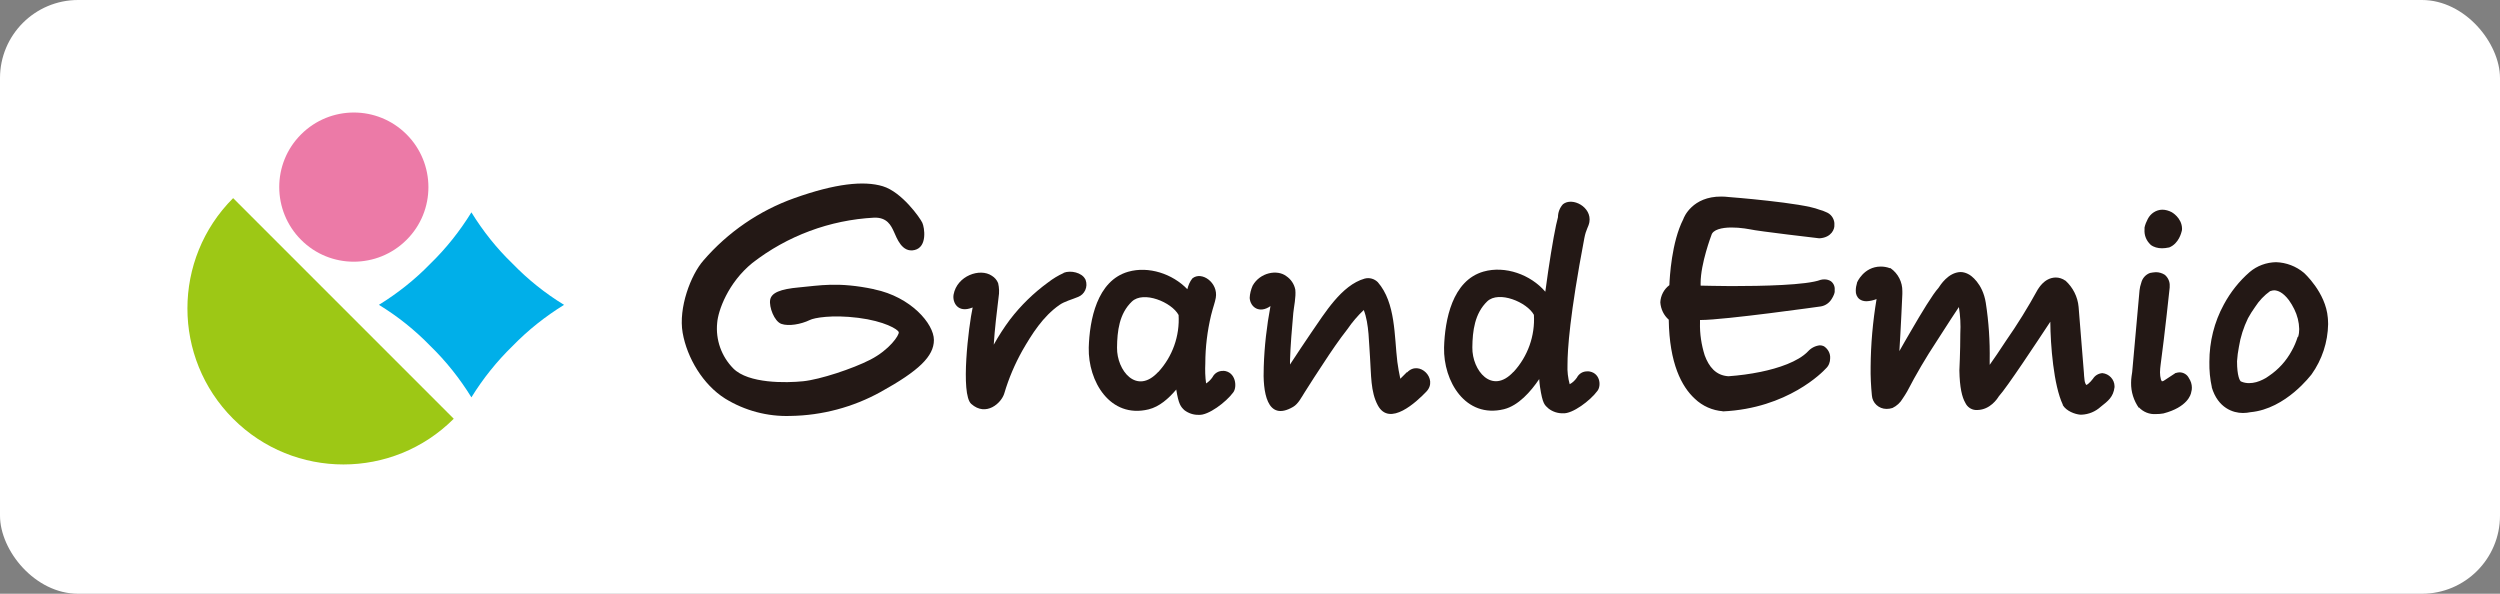
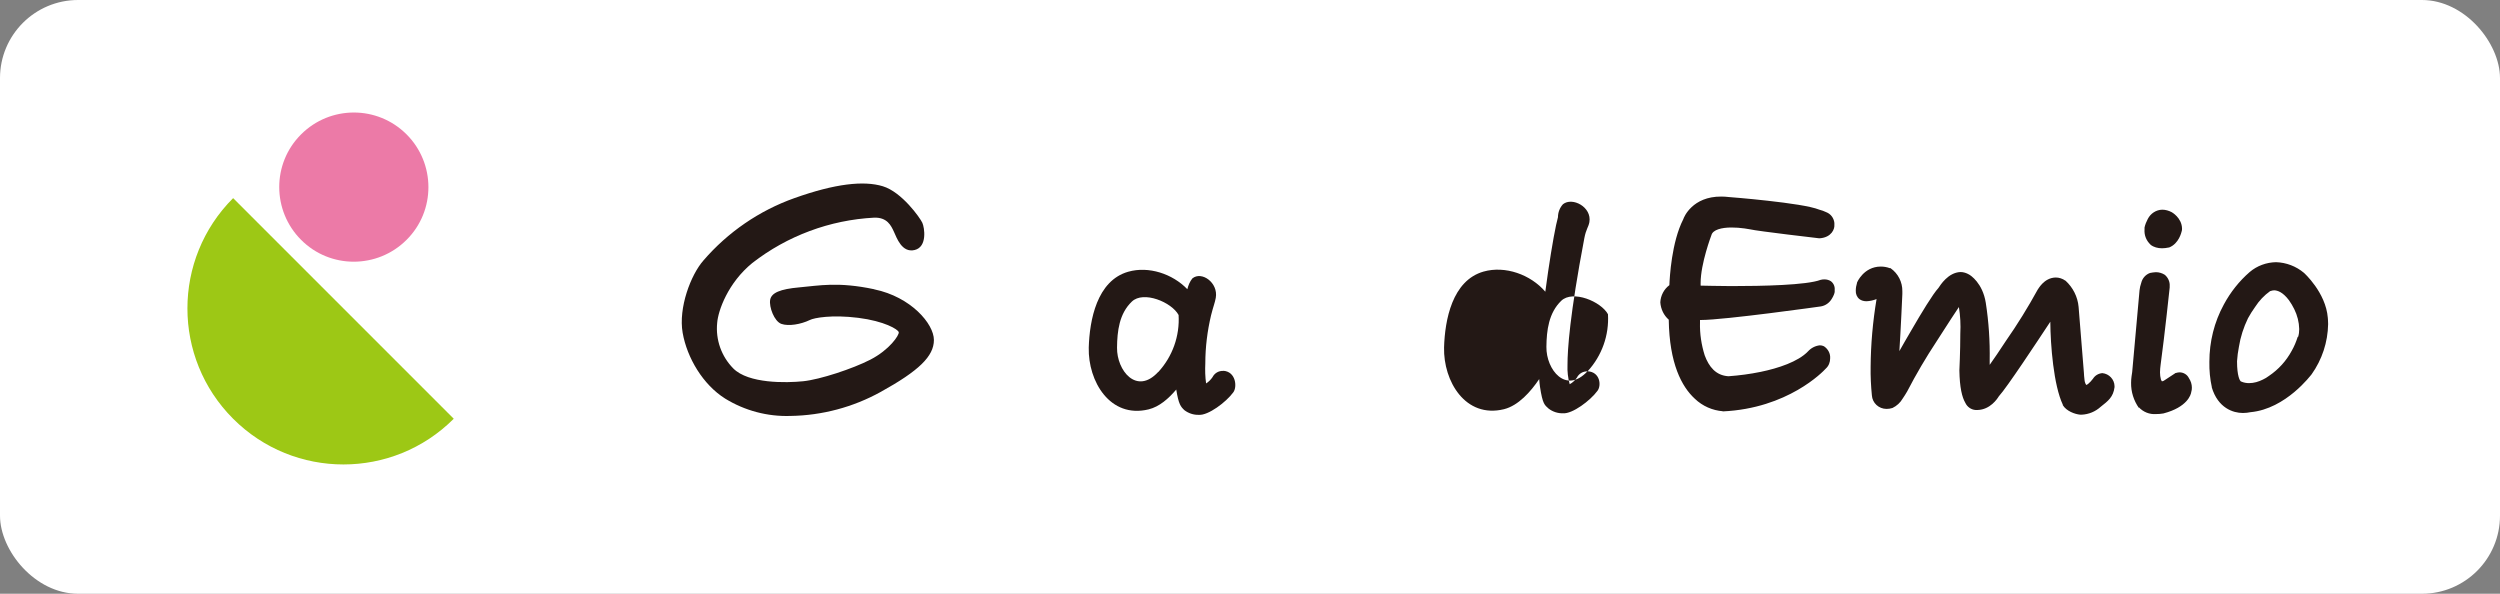
<svg xmlns="http://www.w3.org/2000/svg" id="_レイヤー_2" viewBox="0 0 160 38">
  <rect x="0" y="0" width="160" height="38" fill="#808080" stroke="none" />
  <defs>
    <style>.cls-1{fill:#231815;}.cls-1,.cls-2,.cls-3,.cls-4,.cls-5{stroke-width:0px;}.cls-2{fill:#ec7aa7;}.cls-3{fill:#9dc815;}.cls-4{fill:#00afe9;}.cls-5{fill:#fff;}</style>
  </defs>
  <g id="_レイヤー_1-2">
    <g id="icon_grandemio">
      <rect class="cls-5" width="160" height="38" rx="5" ry="5" />
      <g id="logo">
        <path class="cls-1" d="M132.02,25.9c-.59-1.25-.79-3.81-.8-5.31-.86,1.3-2.77,4.2-3.3,4.78-.09.15-.55.85-1.36.87h-.12c-.29-.02-.54-.2-.66-.46-.21-.36-.36-.97-.38-2.07,0,0,.06-1.23.06-2.36.03-.57,0-1.14-.09-1.7h0c-.12.17-.74,1.12-1.43,2.2-.68,1.03-1.31,2.1-1.88,3.2-.09.16-.19.31-.29.46-.15.26-.38.47-.65.6-.12.04-.25.06-.38.06-.5,0-.91-.38-.94-.87-.06-.61-.09-1.21-.08-1.82.01-1.46.14-2.91.38-4.34-.2.08-.42.13-.64.14-.17,0-.33-.04-.46-.14-.16-.13-.24-.33-.23-.54,0-.17.03-.34.08-.5v-.02h0s.42-1.01,1.51-1.02c.2,0,.39.03.58.1h.05c.49.34.77.9.76,1.48,0,.06,0,.12,0,.18,0,0-.1,2.27-.19,3.65.21-.38.48-.84.76-1.32.66-1.14,1.38-2.33,1.74-2.72.12-.18.62-.99,1.41-1.02.19,0,.38.06.55.16.08.04.87.54,1.07,1.81.19,1.22.27,2.45.25,3.68v.29c.27-.38.64-.92,1.03-1.52.74-1.06,1.42-2.16,2.04-3.29.02,0,.38-.76,1.15-.78.22,0,.44.07.62.2h.01c.48.44.78,1.03.84,1.68.04.41.3,3.82.34,4.22,0,.1.02.28.04.46.01.12.05.23.11.32.04-.02.08-.04.11-.06.12-.1.23-.22.32-.34.13-.21.35-.34.6-.36.43.04.77.4.78.83,0,.02,0,.04,0,.07-.08.63-.41.88-.88,1.25-.34.31-.77.49-1.23.51h-.02s-.04,0-.06,0c-.35-.03-.89-.23-1.12-.61M136.89,26.11c-.33-.47-.51-1.03-.5-1.61,0-.14.01-.28.03-.42.02-.12.03-.21.04-.27l.47-5.23c.02-.16.05-.32.11-.48.07-.29.28-.53.56-.63h0c.12-.03.25-.04.38-.05.2,0,.4.06.57.17.21.18.33.45.31.72v.09s-.32,3.03-.58,4.94c-.02.16-.04.33-.04.49,0,.16.02.31.06.46.05.12.06.11.07.11.06,0,.12-.03.17-.07l.67-.44.02-.02h.03c.07-.02.15-.04.23-.04.25,0,.49.14.6.37.12.18.19.39.19.61,0,.09-.01.19-.04.28-.02.17-.25.97-1.78,1.37h0c-.16.03-.32.04-.48.04-.41.03-.81-.13-1.09-.43M110.27,26.32c-.67-.05-1.31-.33-1.8-.8-.84-.77-1.63-2.25-1.67-5.06-.32-.28-.51-.68-.54-1.11.02-.43.23-.84.58-1.1.02-.5.14-2.76.89-4.22.04-.14.59-1.46,2.43-1.45.16,0,.32.01.48.03,0,0,1.19.09,2.52.24s2.71.34,3.28.57c.15.04.3.09.44.16.29.11.49.38.52.69v.14c.02.23-.17.78-.93.84h-.05s-3.96-.46-4.4-.57c0,0-.15-.03-.37-.06-.28-.04-.56-.06-.84-.06-.62,0-1.19.14-1.28.49,0,0-.69,1.81-.69,3.06v.17c.33,0,1.07.03,1.96.03,1.99,0,4.83-.06,5.72-.4h0c.08-.02.16-.03.24-.03.15,0,.3.04.42.12.17.13.26.34.24.55v.14c-.01.06-.03.11-.05.17-.04.09-.08.18-.14.27-.15.25-.4.43-.69.48,0,0-6.17.87-7.69.87h-.05v.17c-.02.71.09,1.42.3,2.09.27.73.71,1.29,1.52,1.34.69-.05,1.38-.14,2.06-.28,1.12-.23,2.4-.65,3.03-1.31.2-.22.47-.36.76-.39.09,0,.18.02.26.06.01,0,.02.01.03.02.24.17.39.45.37.75,0,.25-.09.49-.28.66-.17.19-2.43,2.55-6.6,2.74h-.03.01ZM141.56,24.79c-.12-.54-.17-1.08-.16-1.63,0-1.29.31-2.55.93-3.68.42-.78.98-1.49,1.65-2.07.47-.4,1.07-.62,1.69-.63.65.02,1.28.26,1.78.68h0s1.4,1.25,1.53,2.88c0,.05.02.18.02.4-.02,1.16-.39,2.28-1.06,3.22-.02.01-1.63,2.21-3.91,2.42-.15.03-.31.05-.46.05-.01,0-.03,0-.04,0-.59,0-1.58-.3-1.98-1.65M147.08,21.56c.05-.16.07-.33.07-.5-.01-.44-.12-.88-.32-1.28-.1-.2-.21-.39-.34-.57-.41-.54-.74-.62-.94-.63-.08,0-.17.02-.24.05h-.02c-.38.27-.71.62-.96,1.01-.17.23-.32.48-.46.73-.28.58-.48,1.19-.58,1.83-.06.3-.1.61-.12.92,0,.98.19,1.24.23,1.28h0l.04.02c.16.07.33.1.5.1.31,0,.61-.09.89-.23.13-.06.26-.14.38-.23h0c.61-.41,1.11-.96,1.46-1.61.16-.28.28-.57.38-.88l.02-.02ZM137.65,15.67c-.28-.25-.43-.61-.4-.99v-.12c.04-.19.12-.38.21-.55.18-.35.53-.58.92-.59.21,0,.42.06.61.16h0s.64.35.66,1.04c0,.07,0,.14-.03.21-.01.02-.16.76-.8,1.01h-.02c-.14.03-.29.05-.43.05-.27,0-.53-.07-.75-.23" />
-         <path class="cls-1" d="M68.08,17.47c-.36.16-.7.37-1.01.61-.92.67-1.74,1.47-2.43,2.37-.38.51-.73,1.05-1.04,1.61.06-1,.2-2.13.31-3.04.05-.3.04-.61-.03-.9-.08-.2-.22-.36-.4-.47-.76-.52-2.23,0-2.45,1.2-.09.49.26,1.22,1.21.83h.01c-.26,1.19-.79,5.55-.09,6.17.94.84,1.94-.05,2.12-.69.28-.95.67-1.86,1.15-2.72.61-1.06,1.32-2.19,2.37-2.92.32-.23.83-.36,1.18-.51.44-.16.66-.65.5-1.09,0-.02-.02-.04-.03-.06-.21-.41-.92-.58-1.38-.4" />
-         <path class="cls-1" d="M90.04,23.82c-.14.14-.28.28-.42.42-.08-.36-.14-.72-.19-1.08-.2-1.64-.1-3.78-1.25-5.1-.22-.22-.54-.31-.84-.23-1.49.42-2.57,2.24-3.4,3.43-.48.69-.92,1.38-1.38,2.07v-.23c.03-1.02.12-2.04.21-3.06.04-.42.18-1.01.13-1.5-.07-.36-.28-.67-.58-.87-.58-.44-1.68-.23-2.15.61-.11.25-.18.52-.19.79.04.59.62,1.02,1.33.52-.24,1.28-.39,2.58-.43,3.88-.07,1.57.18,3.56,1.88,2.57.34-.2.54-.63.75-.95.39-.62.79-1.24,1.19-1.84.49-.75.99-1.49,1.54-2.19.3-.44.65-.85,1.04-1.22.35.88.33,2.2.4,3.01.08,1.13.03,2.22.5,3.09.75,1.4,2.48-.22,3.11-.88.77-.81-.46-2.04-1.23-1.23" />
        <path class="cls-1" d="M78.29,23.74c-.29-.02-.56.14-.69.4-.11.16-.25.3-.41.4-.06-.42-.07-.85-.05-1.28,0-1.04.13-2.08.37-3.09.14-.56.24-.78.3-1.11.17-.97-.91-1.73-1.5-1.24-.16.2-.26.44-.32.69-.95-.99-2.48-1.49-3.78-1.12-2.01.57-2.48,3.1-2.53,4.86-.05,2.15,1.36,4.55,3.83,3.95.69-.17,1.28-.69,1.77-1.27.15.95.29,1.1.52,1.32.26.2.59.31.92.3.6.05,1.75-.81,2.21-1.44.26-.34.17-1.33-.64-1.38M74.12,23.81c-1.38,1.49-2.65-.1-2.63-1.56.01-1.06.14-2.18.95-2.95.74-.71,2.55.04,2.99.86.08,1.34-.39,2.66-1.3,3.65" />
-         <path class="cls-1" d="M101.61,23.77c-.29-.02-.56.14-.69.4-.12.17-.27.32-.46.42-.11-.4-.16-.82-.14-1.24,0-.98.14-3.18,1.08-8.12.11-.57.26-.69.32-1.01.17-.97-1.09-1.63-1.69-1.15-.21.23-.32.53-.32.83l-.12.5c-.19.89-.46,2.53-.69,4.27-.94-1.1-2.57-1.68-3.95-1.29-2.01.57-2.48,3.1-2.53,4.86-.05,2.15,1.36,4.55,3.83,3.95.93-.23,1.72-1.13,2.26-1.93.01.18.03.35.05.5.17,1.12.3,1.16.55,1.39.26.2.59.31.92.3.6.05,1.75-.81,2.21-1.44.26-.34.17-1.21-.64-1.25M96.86,23.8c-1.38,1.49-2.65-.1-2.63-1.56.01-1.06.15-2.18.95-2.95.74-.71,2.55.05,2.99.86.08,1.34-.39,2.66-1.3,3.65" />
+         <path class="cls-1" d="M101.61,23.77c-.29-.02-.56.14-.69.4-.12.17-.27.32-.46.42-.11-.4-.16-.82-.14-1.24,0-.98.14-3.18,1.08-8.12.11-.57.26-.69.32-1.01.17-.97-1.09-1.63-1.69-1.15-.21.23-.32.53-.32.83l-.12.5c-.19.89-.46,2.53-.69,4.27-.94-1.1-2.57-1.68-3.95-1.29-2.01.57-2.48,3.1-2.53,4.86-.05,2.15,1.36,4.55,3.83,3.95.93-.23,1.72-1.13,2.26-1.93.01.18.03.35.05.5.17,1.12.3,1.16.55,1.39.26.2.59.31.92.3.6.05,1.75-.81,2.21-1.44.26-.34.17-1.21-.64-1.25c-1.38,1.49-2.65-.1-2.63-1.56.01-1.06.15-2.18.95-2.95.74-.71,2.55.05,2.99.86.08,1.34-.39,2.66-1.3,3.65" />
        <path class="cls-1" d="M55.94,18.51c-2.32-.49-3.52-.23-4.77-.12s-1.8.35-1.88.8.26,1.38.72,1.54,1.24.03,1.82-.25c.27-.14,1.41-.35,3.09-.14s2.56.74,2.6.92-.58,1.12-1.82,1.76c-1.13.58-3.22,1.27-4.3,1.38s-3.5.16-4.47-.82c-.76-.77-1.14-1.84-1.03-2.92.06-.78.69-2.56,2.25-3.83,2.24-1.74,4.96-2.75,7.79-2.9.84-.03,1.09.51,1.27.9s.51,1.37,1.33,1.17.63-1.43.49-1.74-1.31-1.97-2.53-2.34-3.05-.17-5.66.76c-2.25.8-4.26,2.18-5.82,3.99-.81.92-1.61,3.03-1.33,4.63.28,1.6,1.3,3.32,2.72,4.21,1.25.77,2.71,1.16,4.18,1.11,2.02-.03,4.01-.56,5.78-1.54,2.44-1.35,3.4-2.28,3.4-3.32s-1.48-2.76-3.81-3.24" />
        <path class="cls-3" d="M29.04,26.8c-3.9,3.9-10.22,3.9-14.12,0-3.9-3.9-3.9-10.22,0-14.12l14.12,14.12Z" />
        <path class="cls-2" d="M26.02,8.6c1.86,1.86,1.87,4.89,0,6.75-1.86,1.86-4.89,1.87-6.75,0-1.86-1.86-1.87-4.89,0-6.75,0,0,0,0,0,0,1.86-1.86,4.88-1.87,6.75,0,0,0,0,0,0,0" />
-         <path class="cls-4" d="M30.17,25.43c-.74-1.2-1.62-2.31-2.63-3.29-.98-1.01-2.09-1.9-3.29-2.63,1.2-.74,2.31-1.62,3.29-2.63,1.01-.98,1.89-2.09,2.63-3.29.74,1.2,1.62,2.31,2.64,3.29.98,1.01,2.09,1.9,3.29,2.63-1.2.74-2.31,1.62-3.29,2.63-1.01.98-1.9,2.09-2.64,3.29" />
      </g>
    </g>
  </g>
</svg>